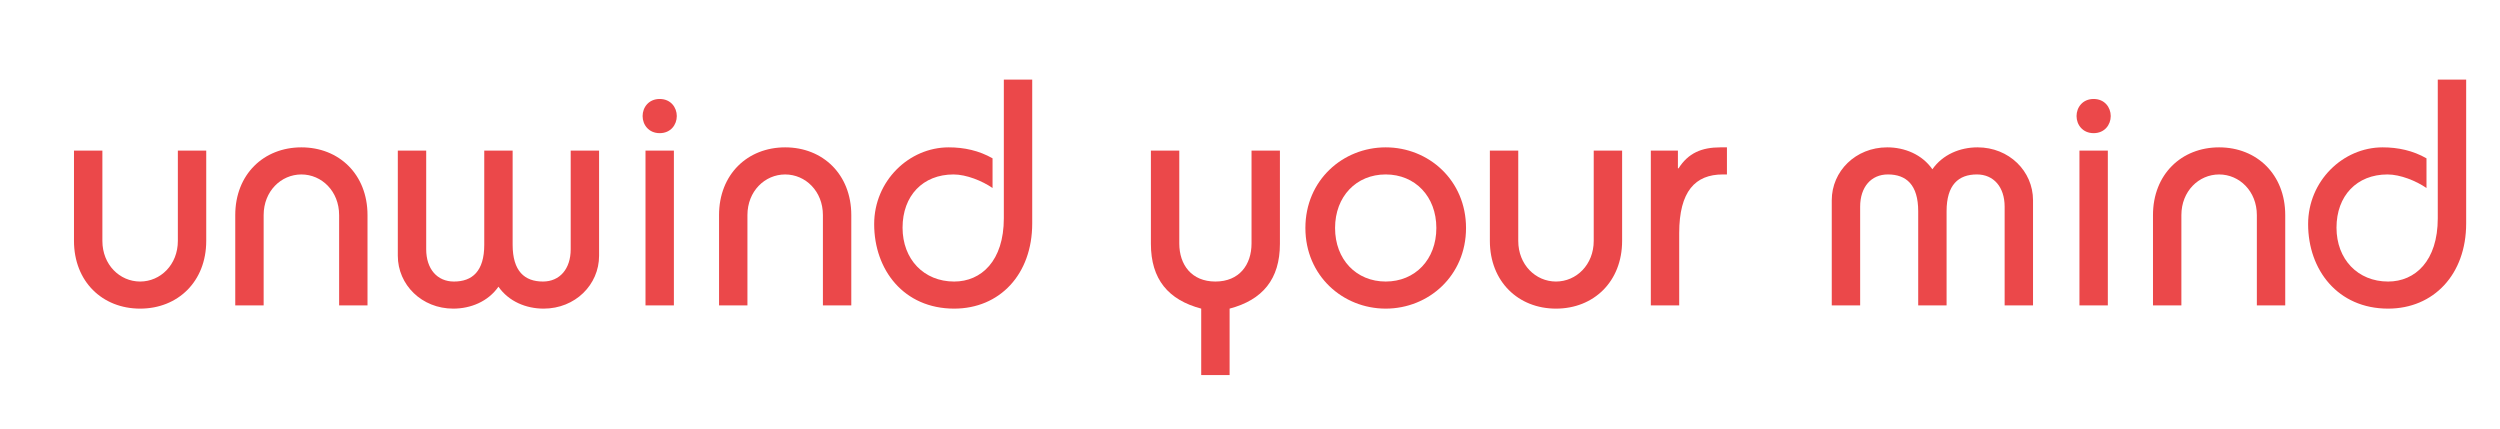
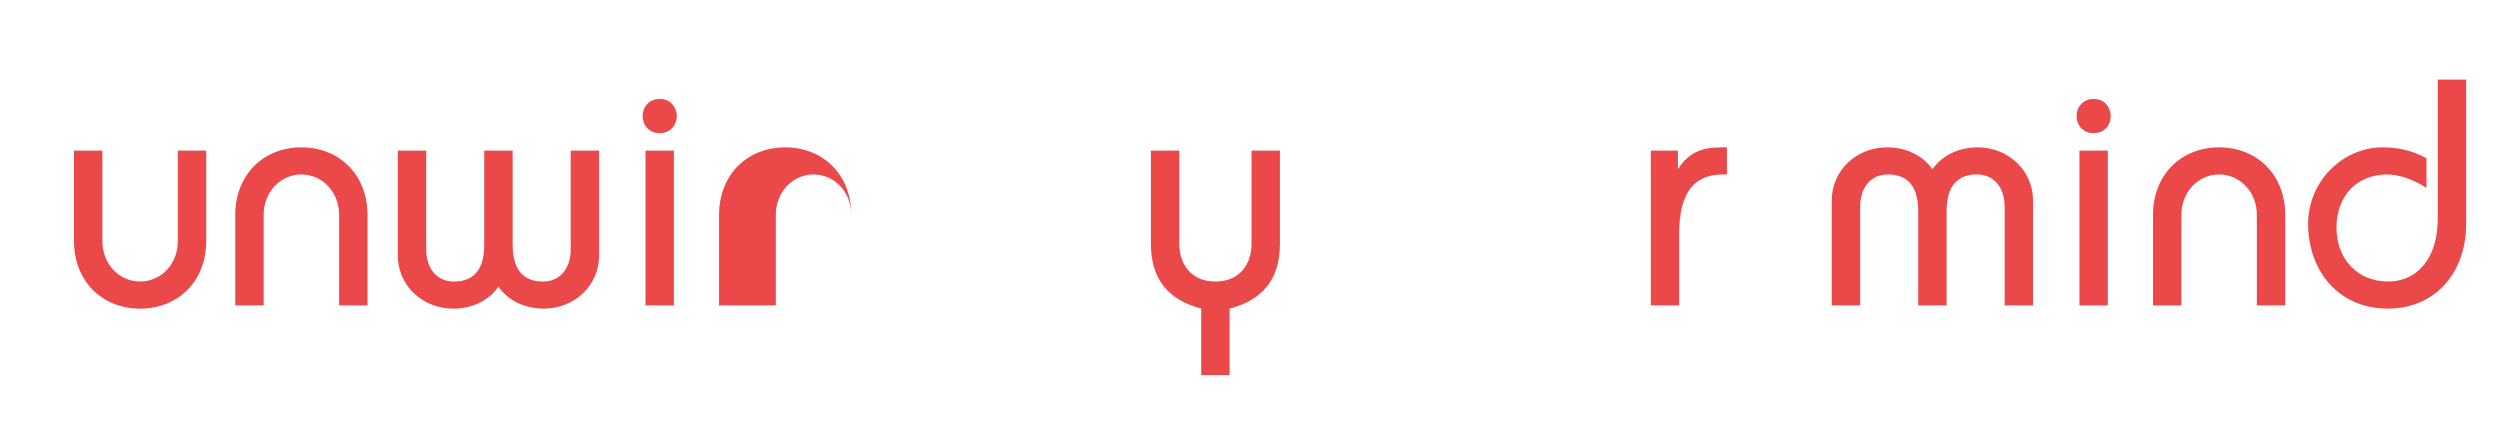
<svg xmlns="http://www.w3.org/2000/svg" version="1.2" baseProfile="tiny" id="Layer_1" x="0px" y="0px" width="366.279px" height="62.791px" viewBox="0 0 366.279 62.791" xml:space="preserve">
  <g>
    <path fill="#EB484A" d="M30.216,22.062v13.231c0,5.955-4.158,9.924-9.688,9.924c-5.529,0-9.688-3.969-9.688-9.924V22.062H15v13.231   c0,3.498,2.552,5.955,5.529,5.955c2.978,0,5.529-2.457,5.529-5.955V22.062H30.216z" />
    <path fill="#EB484A" d="M34.468,44.744V31.513c0-5.954,4.159-9.924,9.688-9.924c5.529,0,9.688,3.97,9.688,9.924v13.231h-4.158   V31.513c0-3.497-2.552-5.954-5.529-5.954c-2.977,0-5.529,2.457-5.529,5.954v13.231H34.468z" />
    <path fill="#EB484A" d="M87.772,22.062v15.405c0,4.254-3.497,7.75-8.128,7.75c-2.552,0-5.104-1.039-6.616-3.213   c-1.512,2.174-4.064,3.213-6.616,3.213c-4.631,0-8.128-3.496-8.128-7.75V22.062h4.159v14.46c0,2.883,1.607,4.727,4.064,4.727   c2.694,0,4.442-1.513,4.442-5.388V22.062h4.158V35.86c0,3.875,1.749,5.388,4.442,5.388c2.457,0,4.064-1.844,4.064-4.727v-14.46   H87.772z" />
    <path fill="#EB484A" d="M96.654,14.5c1.606,0,2.504,1.229,2.504,2.504c0,1.276-0.898,2.505-2.504,2.505   c-1.607,0-2.505-1.229-2.505-2.505C94.149,15.729,95.047,14.5,96.654,14.5z M94.574,44.744V22.062h4.159v22.683H94.574z" />
-     <path fill="#EB484A" d="M105.348,44.744V31.513c0-5.954,4.159-9.924,9.688-9.924c5.529,0,9.688,3.97,9.688,9.924v13.231h-4.158   V31.513c0-3.497-2.552-5.954-5.529-5.954c-2.977,0-5.529,2.457-5.529,5.954v13.231H105.348z" />
-     <path fill="#EB484A" d="M151.232,11.665v21.077c0,7.466-4.773,12.475-11.436,12.475c-7.372,0-11.72-5.67-11.72-12.381   c0-6.333,5.104-11.247,10.917-11.247c2.268,0,4.442,0.473,6.427,1.607v4.348c-1.512-1.04-3.828-1.985-5.718-1.985   c-4.49,0-7.467,3.119-7.467,7.797c0,4.631,3.119,7.893,7.561,7.893c3.97,0,7.277-3.025,7.277-9.263v-20.32H151.232z" />
+     <path fill="#EB484A" d="M105.348,44.744V31.513c0-5.954,4.159-9.924,9.688-9.924c5.529,0,9.688,3.97,9.688,9.924v13.231V31.513c0-3.497-2.552-5.954-5.529-5.954c-2.977,0-5.529,2.457-5.529,5.954v13.231H105.348z" />
    <path fill="#EB484A" d="M172.779,22.062v13.61c0,3.119,1.796,5.576,5.292,5.576c3.497,0,5.293-2.457,5.293-5.576v-13.61h4.159   v13.657c0,5.198-2.552,8.223-7.372,9.498v9.735h-4.159v-9.735c-4.82-1.275-7.372-4.3-7.372-9.498V22.062H172.779z" />
-     <path fill="#EB484A" d="M203.022,21.589c6.285,0,11.768,4.82,11.768,11.814c0,6.993-5.482,11.813-11.768,11.813   s-11.767-4.82-11.767-11.813C191.255,26.409,196.737,21.589,203.022,21.589z M203.022,41.248c4.301,0,7.42-3.214,7.42-7.845   c0-4.631-3.119-7.845-7.42-7.845s-7.419,3.213-7.419,7.845C195.603,38.034,198.721,41.248,203.022,41.248z" />
-     <path fill="#EB484A" d="M237.659,22.062v13.231c0,5.955-4.158,9.924-9.688,9.924c-5.528,0-9.688-3.969-9.688-9.924V22.062h4.159   v13.231c0,3.498,2.552,5.955,5.528,5.955c2.979,0,5.529-2.457,5.529-5.955V22.062H237.659z" />
    <path fill="#EB484A" d="M241.864,22.062h3.97v2.599h0.095c1.418-2.221,3.355-3.072,6.143-3.072h0.945v3.97h-0.613   c-4.018,0-6.381,2.457-6.381,8.601v10.585h-4.158V22.062z" />
    <path fill="#EB484A" d="M268.374,44.744V29.339c0-4.253,3.496-7.75,8.128-7.75c2.552,0,5.104,1.04,6.616,3.213   c1.512-2.174,4.063-3.213,6.615-3.213c4.631,0,8.129,3.497,8.129,7.75v15.405h-4.159v-14.46c0-2.883-1.606-4.726-4.063-4.726   c-2.694,0-4.443,1.512-4.443,5.387v13.799h-4.158V30.945c0-3.875-1.748-5.387-4.441-5.387c-2.457,0-4.064,1.843-4.064,4.726v14.46   H268.374z" />
    <path fill="#EB484A" d="M306.743,14.5c1.606,0,2.504,1.229,2.504,2.504c0,1.276-0.897,2.505-2.504,2.505   c-1.607,0-2.505-1.229-2.505-2.505C304.238,15.729,305.135,14.5,306.743,14.5z M304.663,44.744V22.062h4.159v22.683H304.663z" />
    <path fill="#EB484A" d="M315.437,44.744V31.513c0-5.954,4.159-9.924,9.688-9.924c5.529,0,9.688,3.97,9.688,9.924v13.231h-4.158   V31.513c0-3.497-2.552-5.954-5.529-5.954s-5.528,2.457-5.528,5.954v13.231H315.437z" />
    <path fill="#EB484A" d="M361.322,11.665v21.077c0,7.466-4.772,12.475-11.437,12.475c-7.371,0-11.719-5.67-11.719-12.381   c0-6.333,5.104-11.247,10.916-11.247c2.268,0,4.441,0.473,6.427,1.607v4.348c-1.513-1.04-3.827-1.985-5.718-1.985   c-4.49,0-7.467,3.119-7.467,7.797c0,4.631,3.119,7.893,7.561,7.893c3.971,0,7.277-3.025,7.277-9.263v-20.32H361.322z" />
  </g>
</svg>